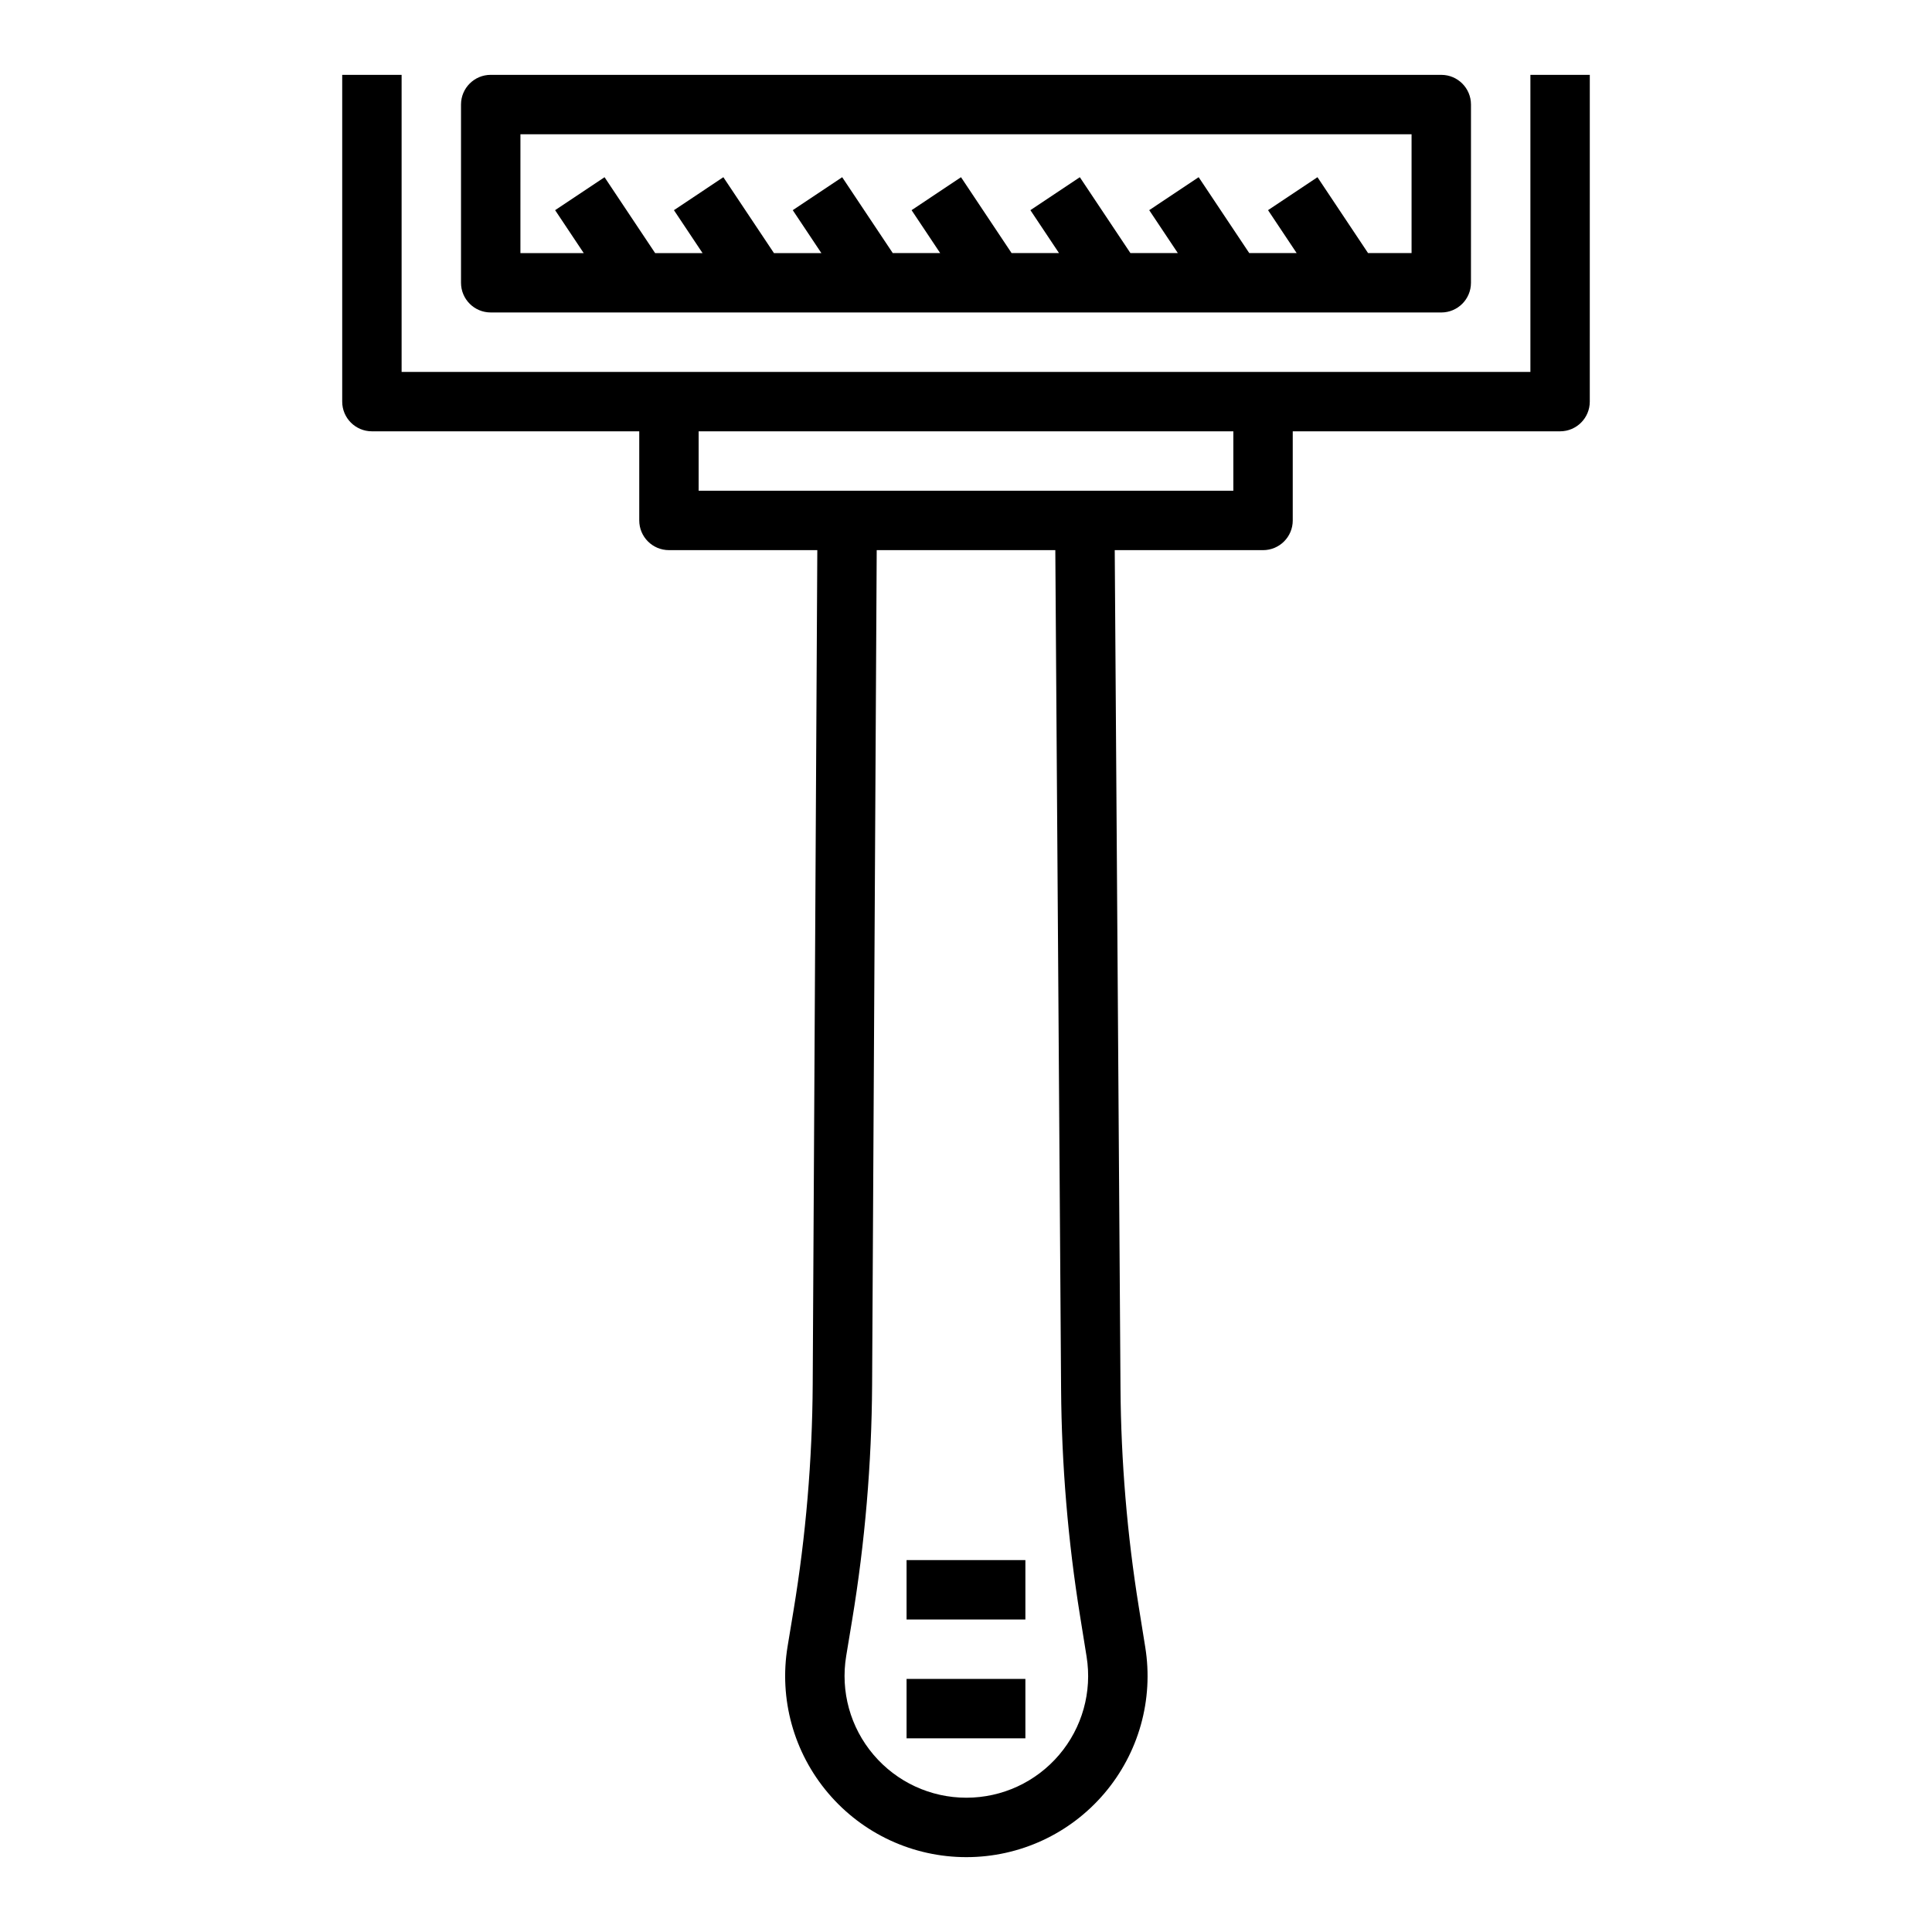
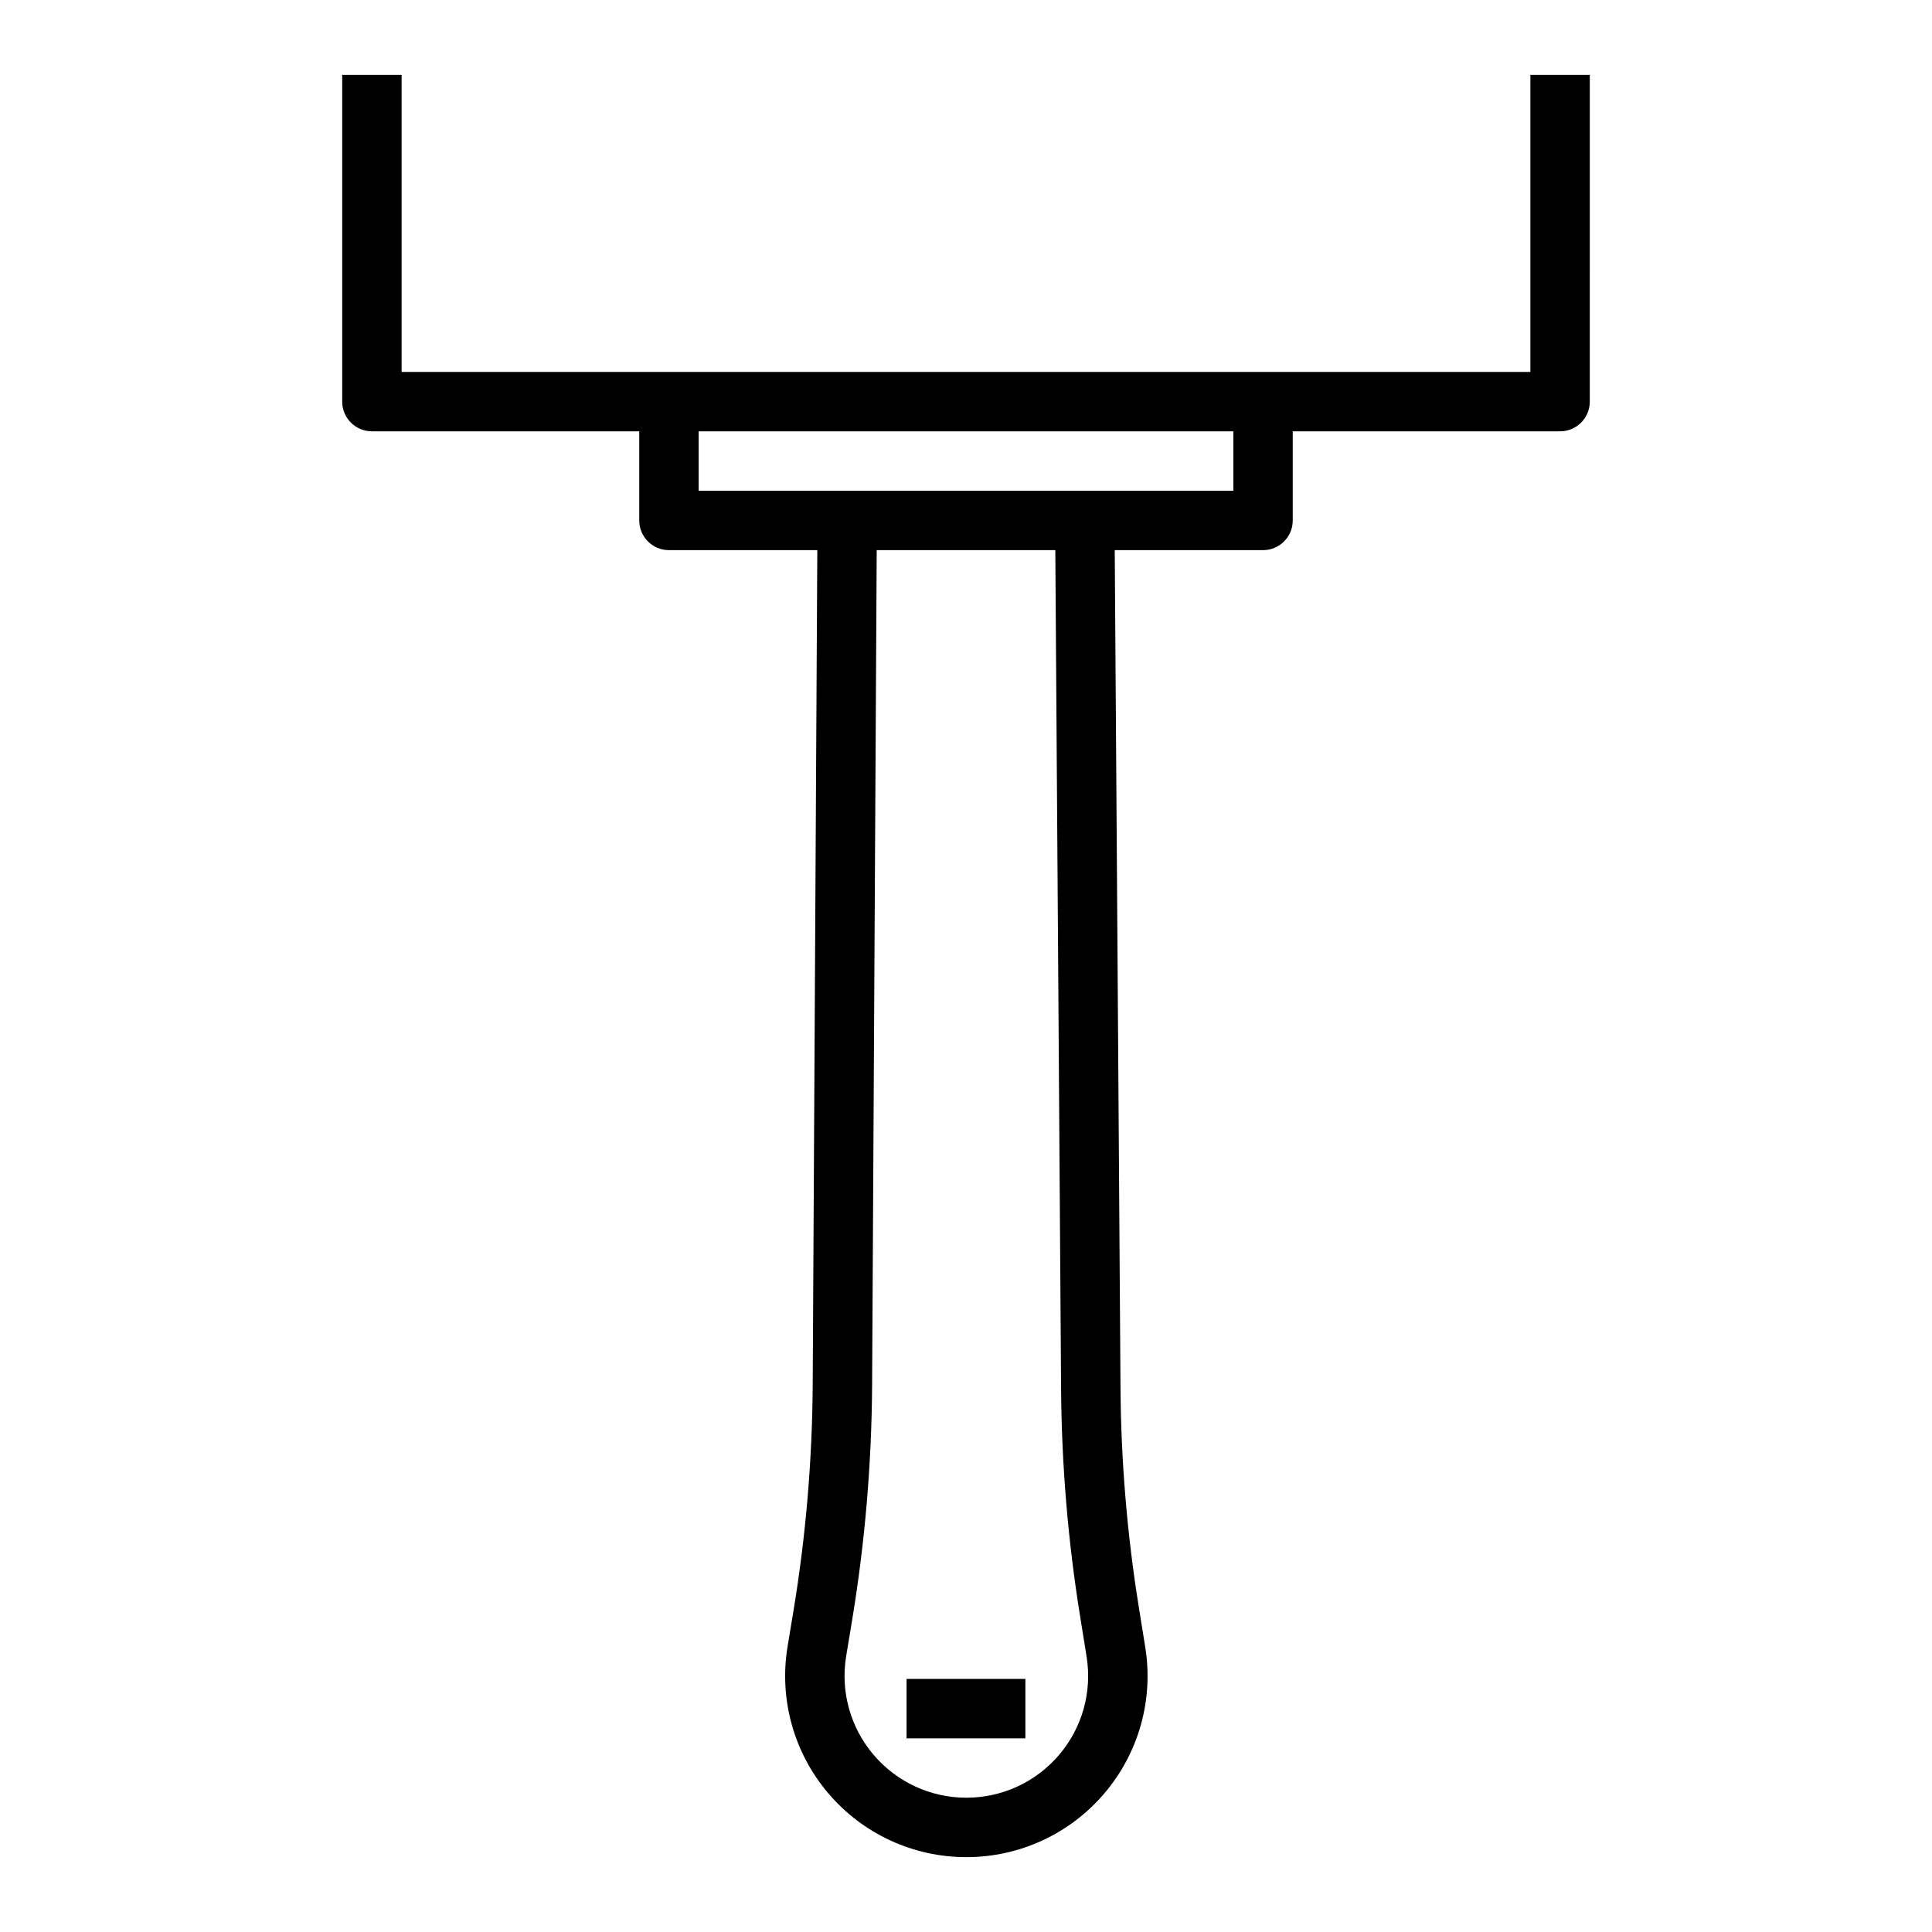
<svg xmlns="http://www.w3.org/2000/svg" fill="#000000" width="800px" height="800px" version="1.1" viewBox="144 144 512 512">
  <g>
-     <path d="m525.95 226.81c4.352 0 7.871-3.523 7.871-7.871l0.004-47.23c0-4.348-3.519-7.871-7.871-7.871l-251.91-0.004c-4.352 0-7.871 3.523-7.871 7.871v47.23c0 4.348 3.519 7.871 7.871 7.871zm-244.03-47.23h236.16v31.488h-11.531l-13.406-20.109-13.098 8.734 7.582 11.375h-12.566l-13.406-20.109-13.098 8.734 7.582 11.375h-12.566l-13.406-20.109-13.098 8.734 7.582 11.375h-12.566l-13.406-20.109-13.098 8.734 7.582 11.375h-12.566l-13.406-20.109-13.098 8.734 7.582 11.375h-12.566l-13.406-20.109-13.098 8.734 7.586 11.375h-12.566l-13.406-20.109-13.098 8.734 7.582 11.375h-16.781z" />
    <path d="m486.59 281.92v-23.617h70.848c4.352 0 7.871-3.523 7.871-7.871l0.004-86.594h-15.742v78.719l-299.14 0.004v-78.723h-15.742v86.594c0 4.348 3.519 7.871 7.871 7.871h70.848v23.617c0 4.348 3.519 7.871 7.871 7.871h39.316l-1.219 221.13c-0.117 20-1.82 40.121-5.074 59.812l-1.582 9.578c-2.305 13.941 1.613 28.117 10.754 38.891 9.145 10.777 22.488 16.961 36.625 16.961 14.09 0 27.414-6.152 36.555-16.883 9.133-10.73 13.094-24.867 10.848-38.777l-1.73-10.758c-3.066-19.035-4.688-38.477-4.828-57.781l-1.527-222.17h39.305c4.352 0 7.871-3.523 7.871-7.871zm-61.391 230.15c0.137 20.105 1.828 40.352 5.027 60.176l1.73 10.758c1.508 9.352-1.145 18.855-7.289 26.066-6.141 7.207-15.098 11.344-24.57 11.344-9.5 0-18.473-4.156-24.617-11.402-6.148-7.242-8.777-16.766-7.234-26.137l1.582-9.578c3.391-20.508 5.172-41.465 5.289-62.293l1.219-221.21h47.332zm6.289-238.02h-102.34v-15.742h141.7v15.742z" />
    <path d="m384.25 588.93h31.488v15.742h-31.488z" />
-     <path d="m384.25 557.44h31.488v15.742h-31.488z" />
  </g>
</svg>